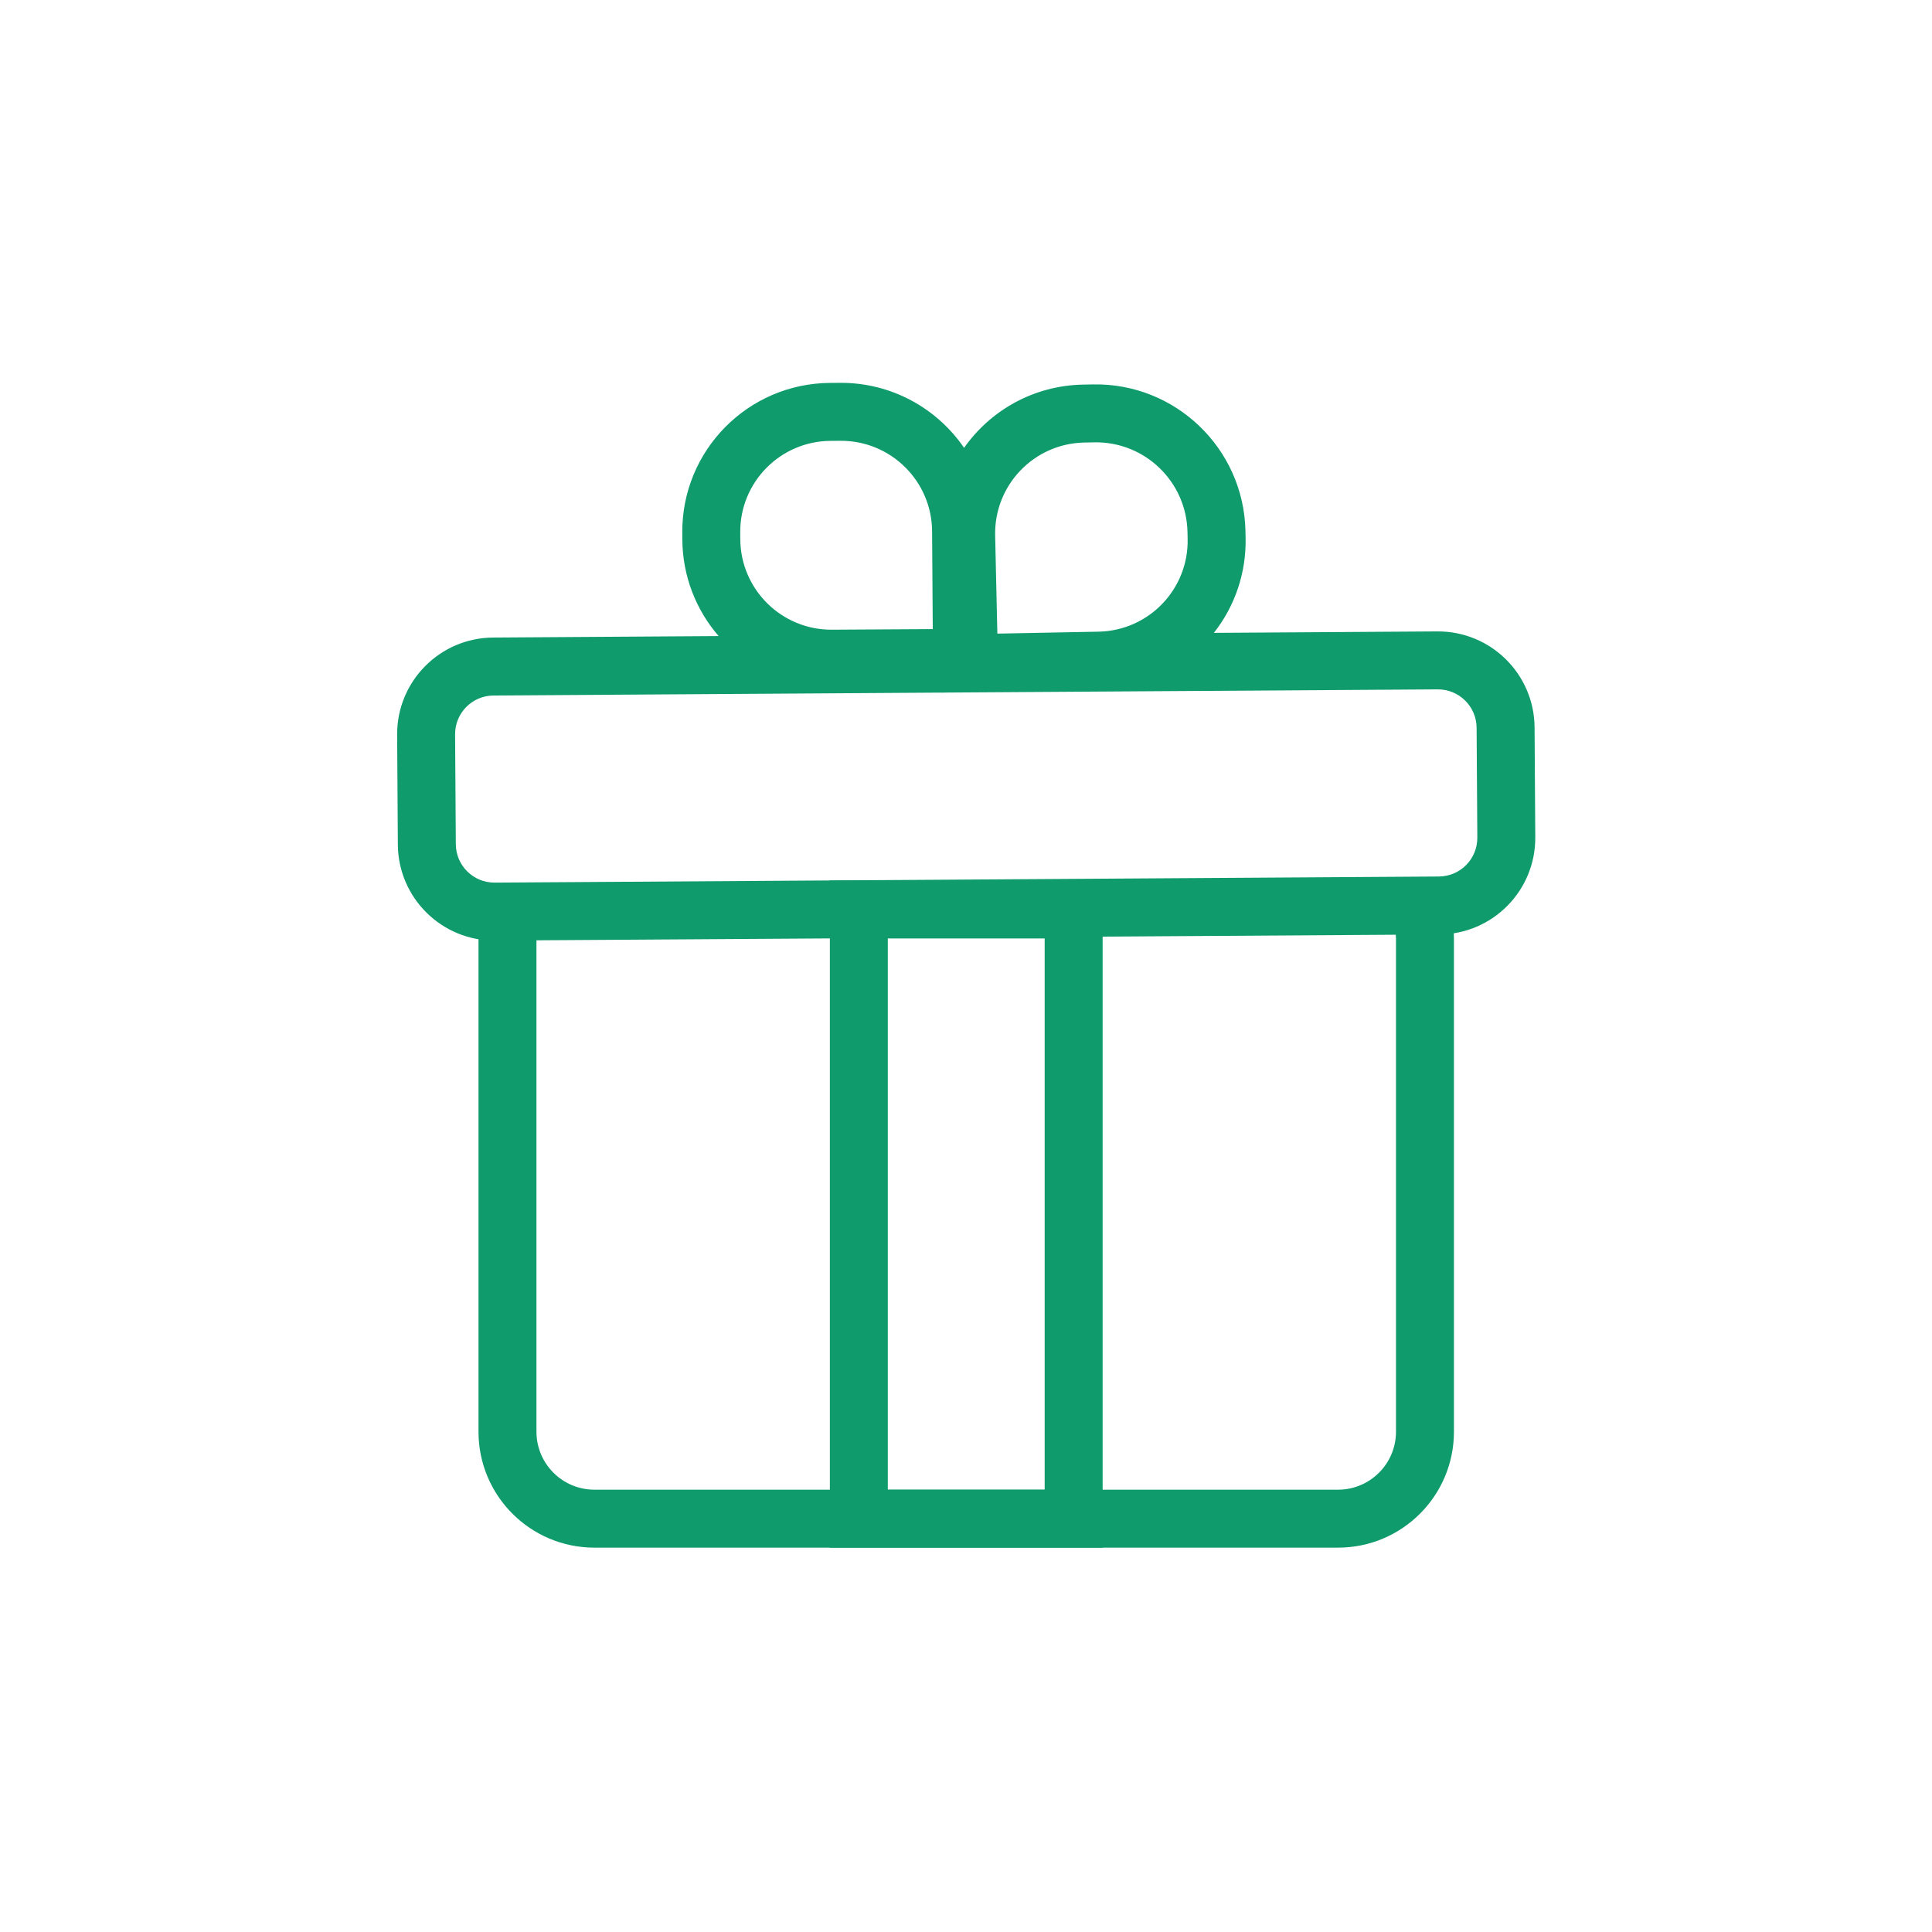
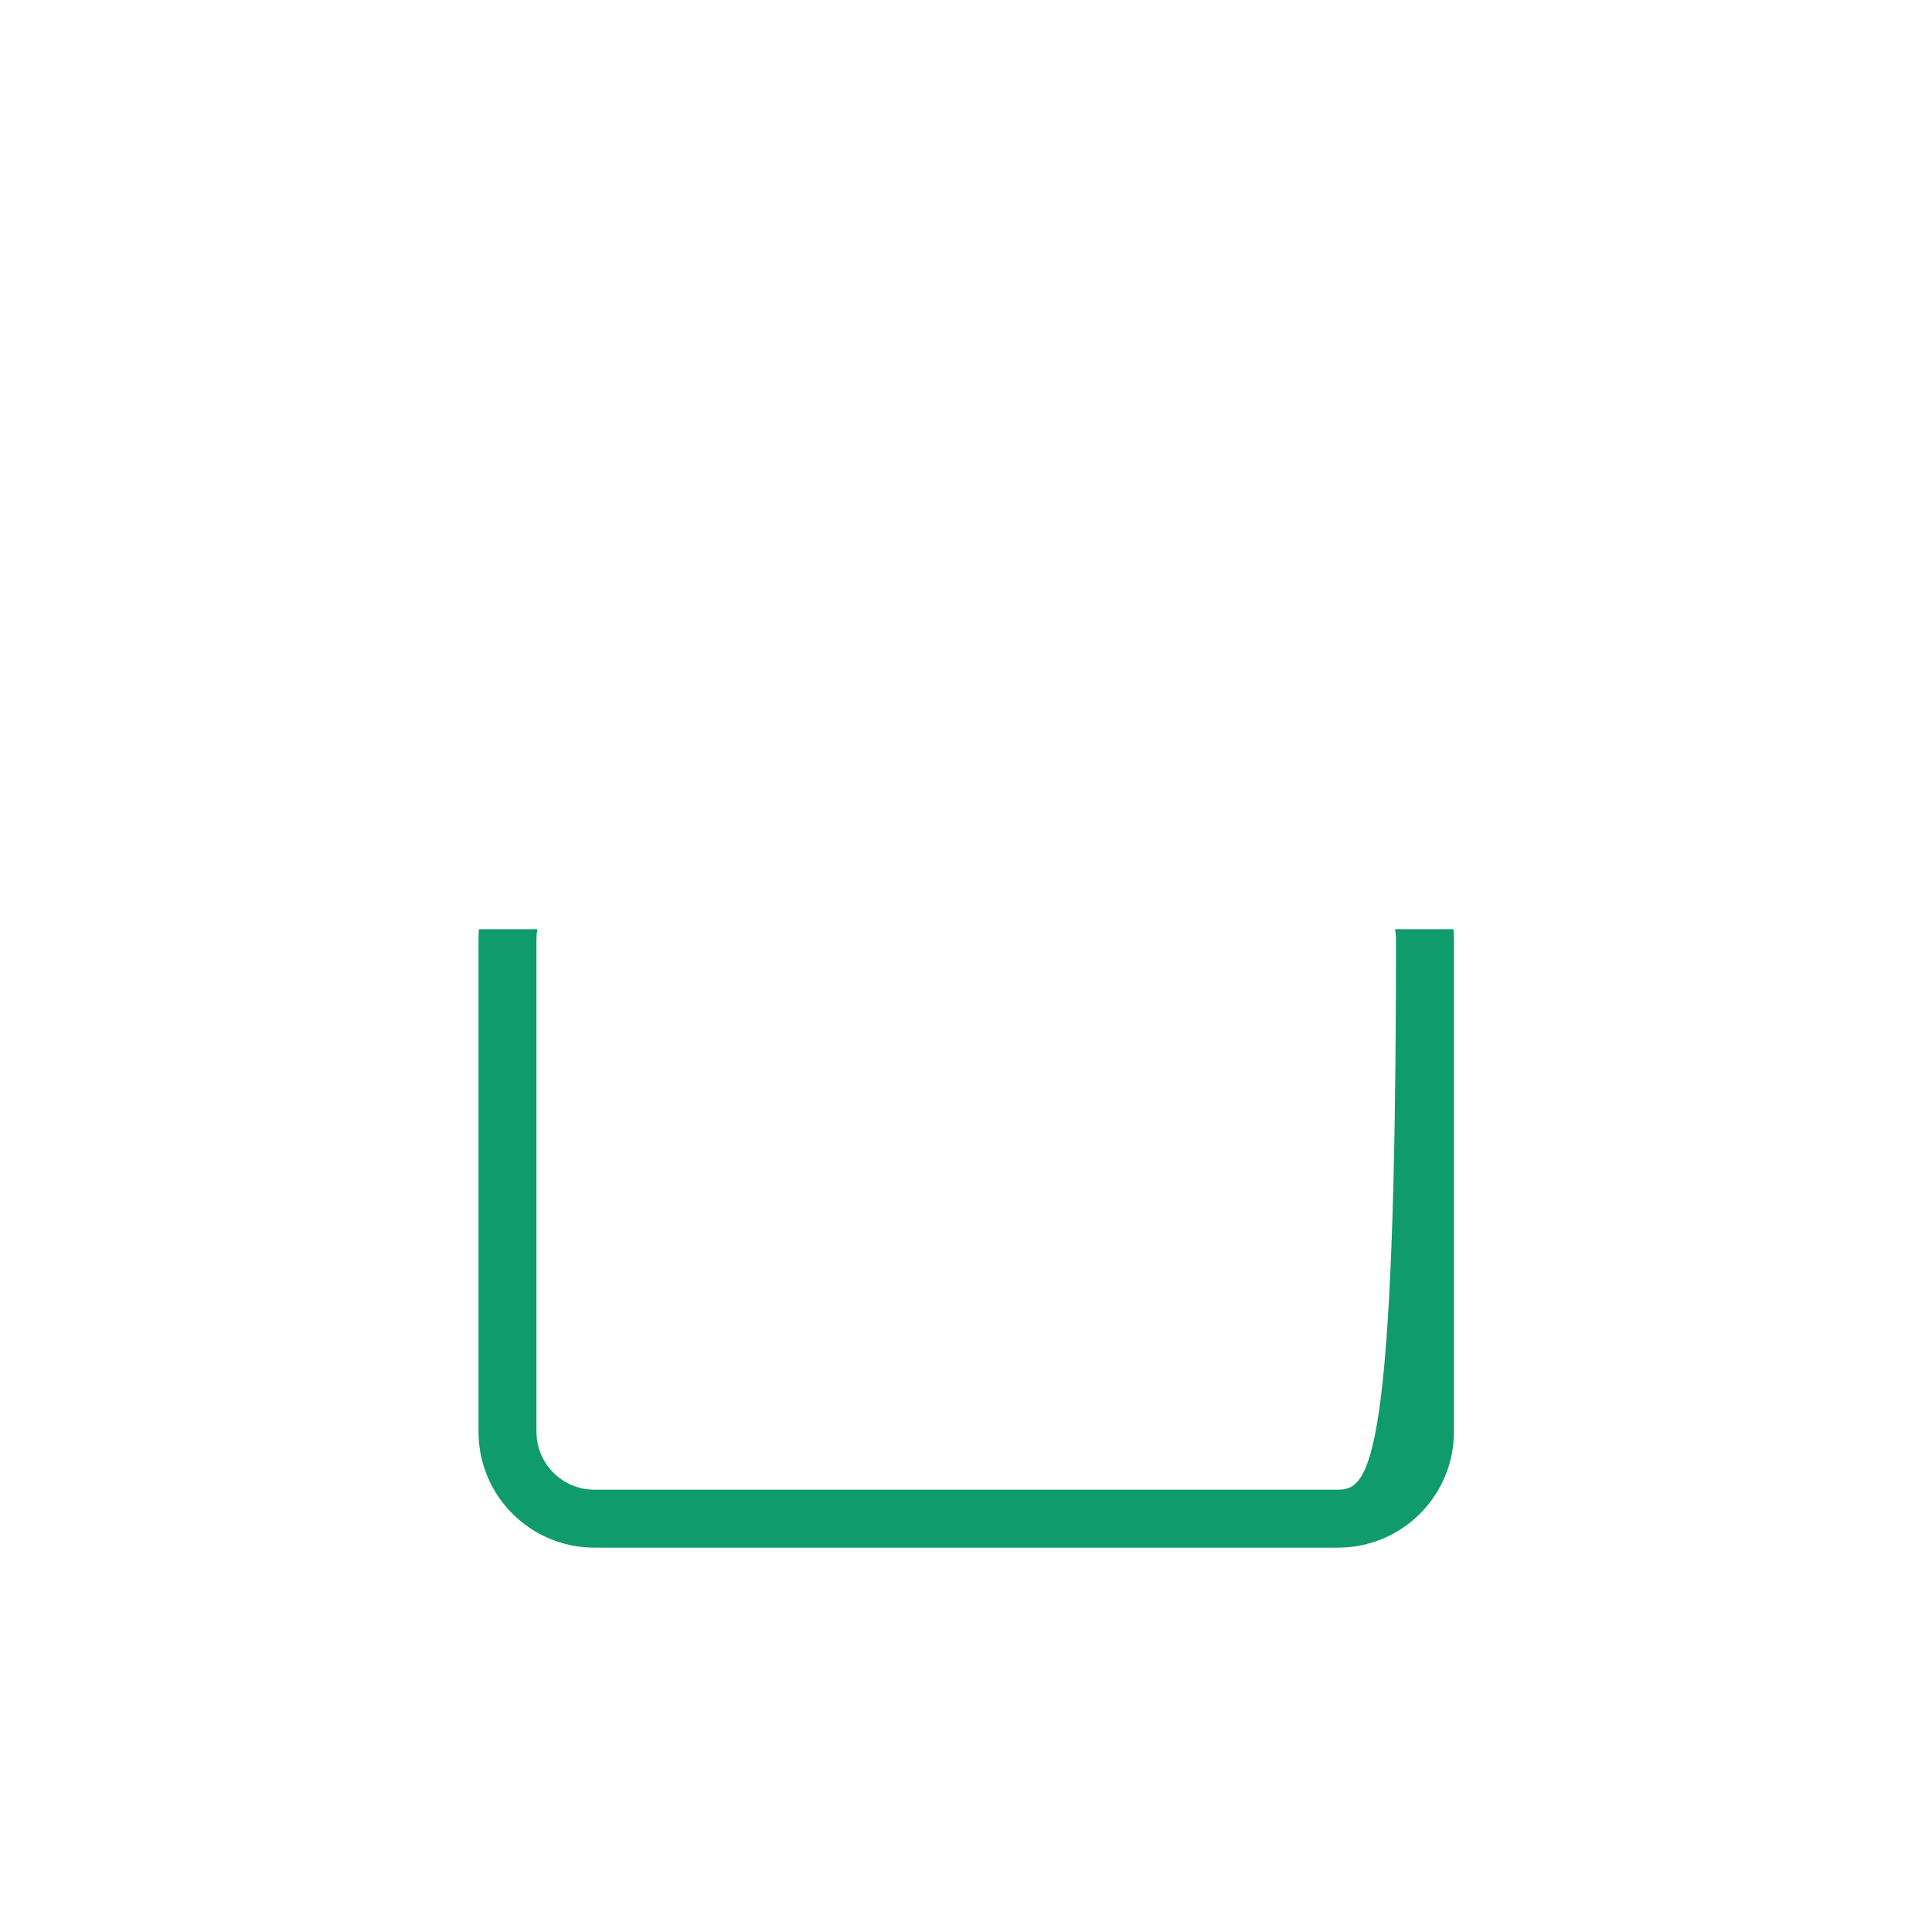
<svg xmlns="http://www.w3.org/2000/svg" width="100" height="100" viewBox="0 0 100 100" fill="none">
-   <rect x="44.453" y="47.074" width="11.119" height="31.532" stroke="#0F9B6B" stroke-width="3" />
-   <path fill-rule="evenodd" clip-rule="evenodd" d="M24.791 48.096C24.775 48.271 24.767 48.449 24.767 48.629V74.106C24.767 77.42 27.453 80.106 30.767 80.106H69.256C72.57 80.106 75.256 77.419 75.256 74.106V48.629C75.256 48.449 75.248 48.271 75.233 48.096H72.209C72.24 48.269 72.256 48.447 72.256 48.629V74.106C72.256 75.763 70.913 77.106 69.256 77.106H30.767C29.11 77.106 27.767 75.763 27.767 74.106V48.629C27.767 48.447 27.783 48.269 27.814 48.096H24.791Z" fill="#0F9B6B" />
-   <path fill-rule="evenodd" clip-rule="evenodd" d="M48.691 35.849L25.544 35.999C24.439 36.006 23.549 36.907 23.556 38.012L23.593 43.697C23.6 44.802 24.502 45.691 25.606 45.684L74.479 45.368C75.584 45.36 76.473 44.459 76.466 43.355L76.429 37.669C76.422 36.565 75.521 35.675 74.416 35.682L48.98 35.847L48.691 35.853L48.691 35.849ZM49.901 23.181C48.502 21.136 46.145 19.8 43.482 19.816L42.969 19.819C38.712 19.845 35.285 23.317 35.315 27.574L35.317 27.931C35.331 29.84 36.037 31.584 37.197 32.923L25.524 32.999C22.763 33.017 20.539 35.27 20.556 38.031L20.593 43.717C20.611 46.478 22.864 48.702 25.626 48.684L74.499 48.367C77.26 48.35 79.484 46.097 79.466 43.335L79.429 37.65C79.412 34.889 77.159 32.665 74.397 32.682L62.83 32.757C63.895 31.404 64.513 29.686 64.472 27.827L64.464 27.469C64.368 23.205 60.834 19.815 56.57 19.897L56.057 19.907C53.501 19.956 51.263 21.241 49.901 23.181ZM43.503 22.816L42.99 22.819C40.39 22.835 38.296 24.956 38.315 27.556L38.317 27.913C38.335 30.513 40.458 32.609 43.059 32.593L48.28 32.562L48.245 27.497C48.227 24.896 46.104 22.8 43.503 22.816ZM56.637 22.896L56.124 22.906C53.517 22.956 51.451 25.11 51.509 27.718L51.623 32.796L56.858 32.695C59.465 32.645 61.531 30.491 61.472 27.884L61.464 27.526C61.406 24.919 59.245 22.846 56.637 22.896Z" fill="#0F9B6B" />
+   <path fill-rule="evenodd" clip-rule="evenodd" d="M24.791 48.096C24.775 48.271 24.767 48.449 24.767 48.629V74.106C24.767 77.42 27.453 80.106 30.767 80.106H69.256C72.57 80.106 75.256 77.419 75.256 74.106V48.629C75.256 48.449 75.248 48.271 75.233 48.096H72.209C72.24 48.269 72.256 48.447 72.256 48.629C72.256 75.763 70.913 77.106 69.256 77.106H30.767C29.11 77.106 27.767 75.763 27.767 74.106V48.629C27.767 48.447 27.783 48.269 27.814 48.096H24.791Z" fill="#0F9B6B" />
</svg>